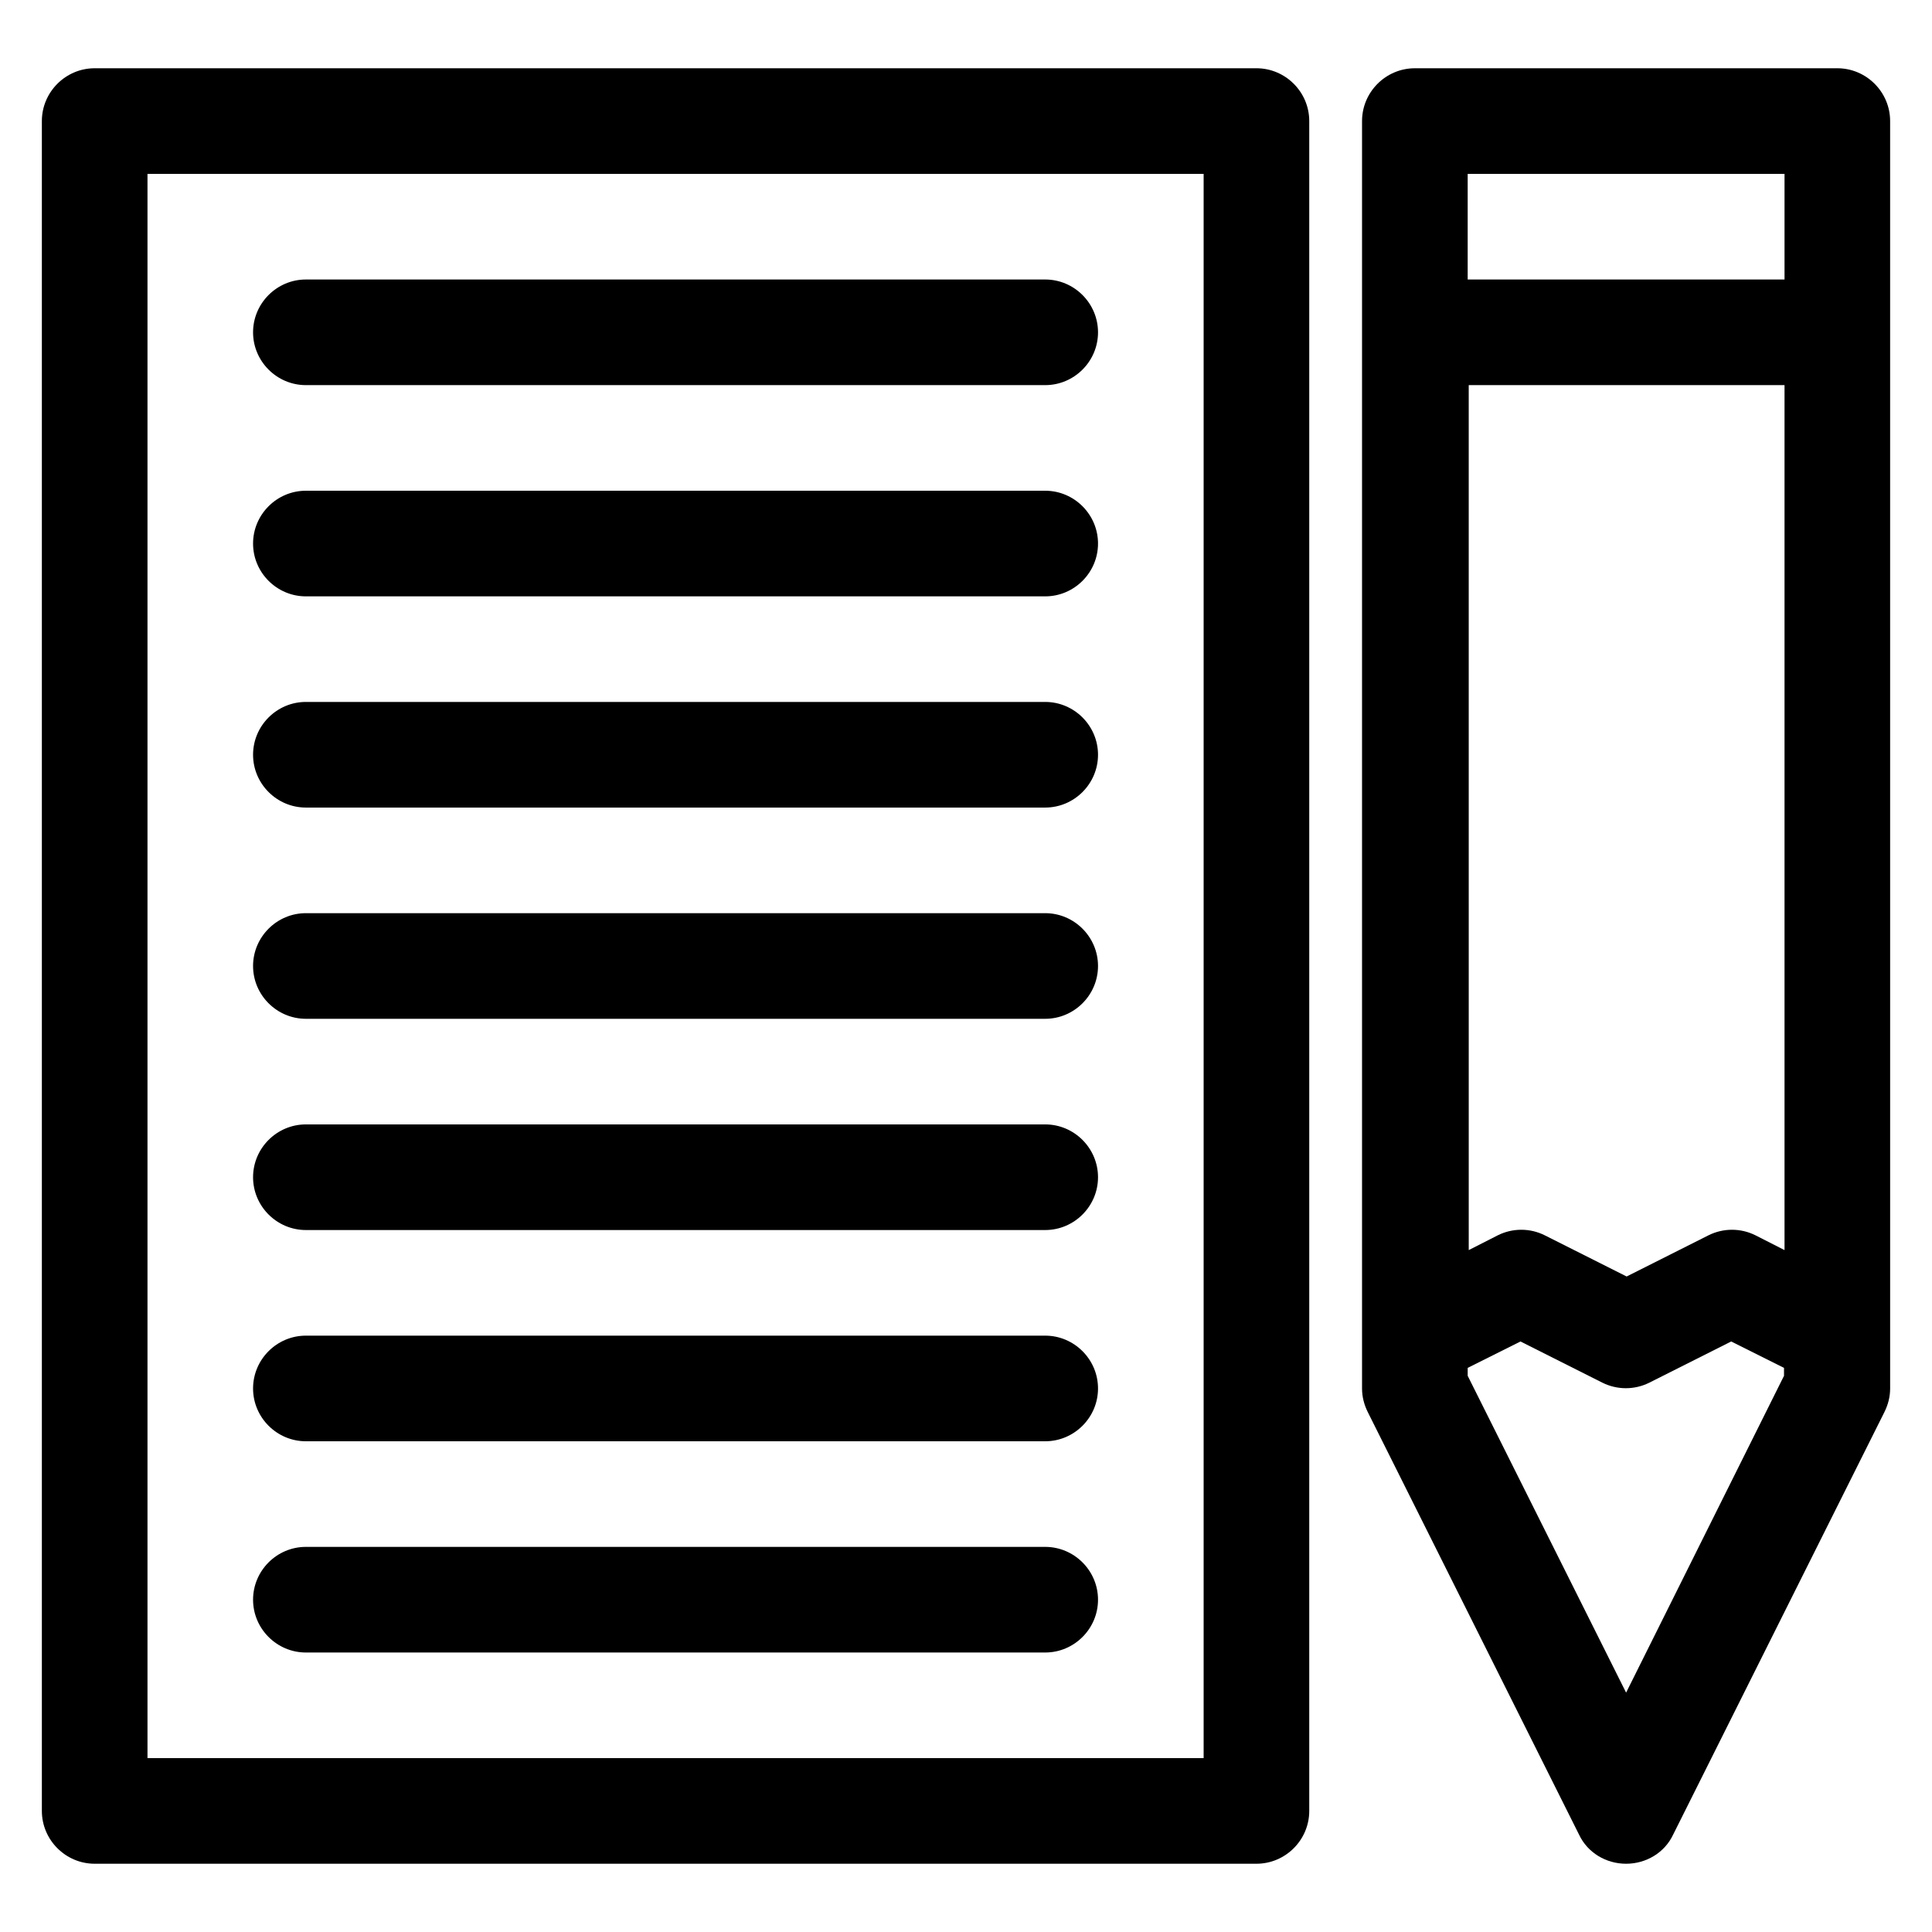
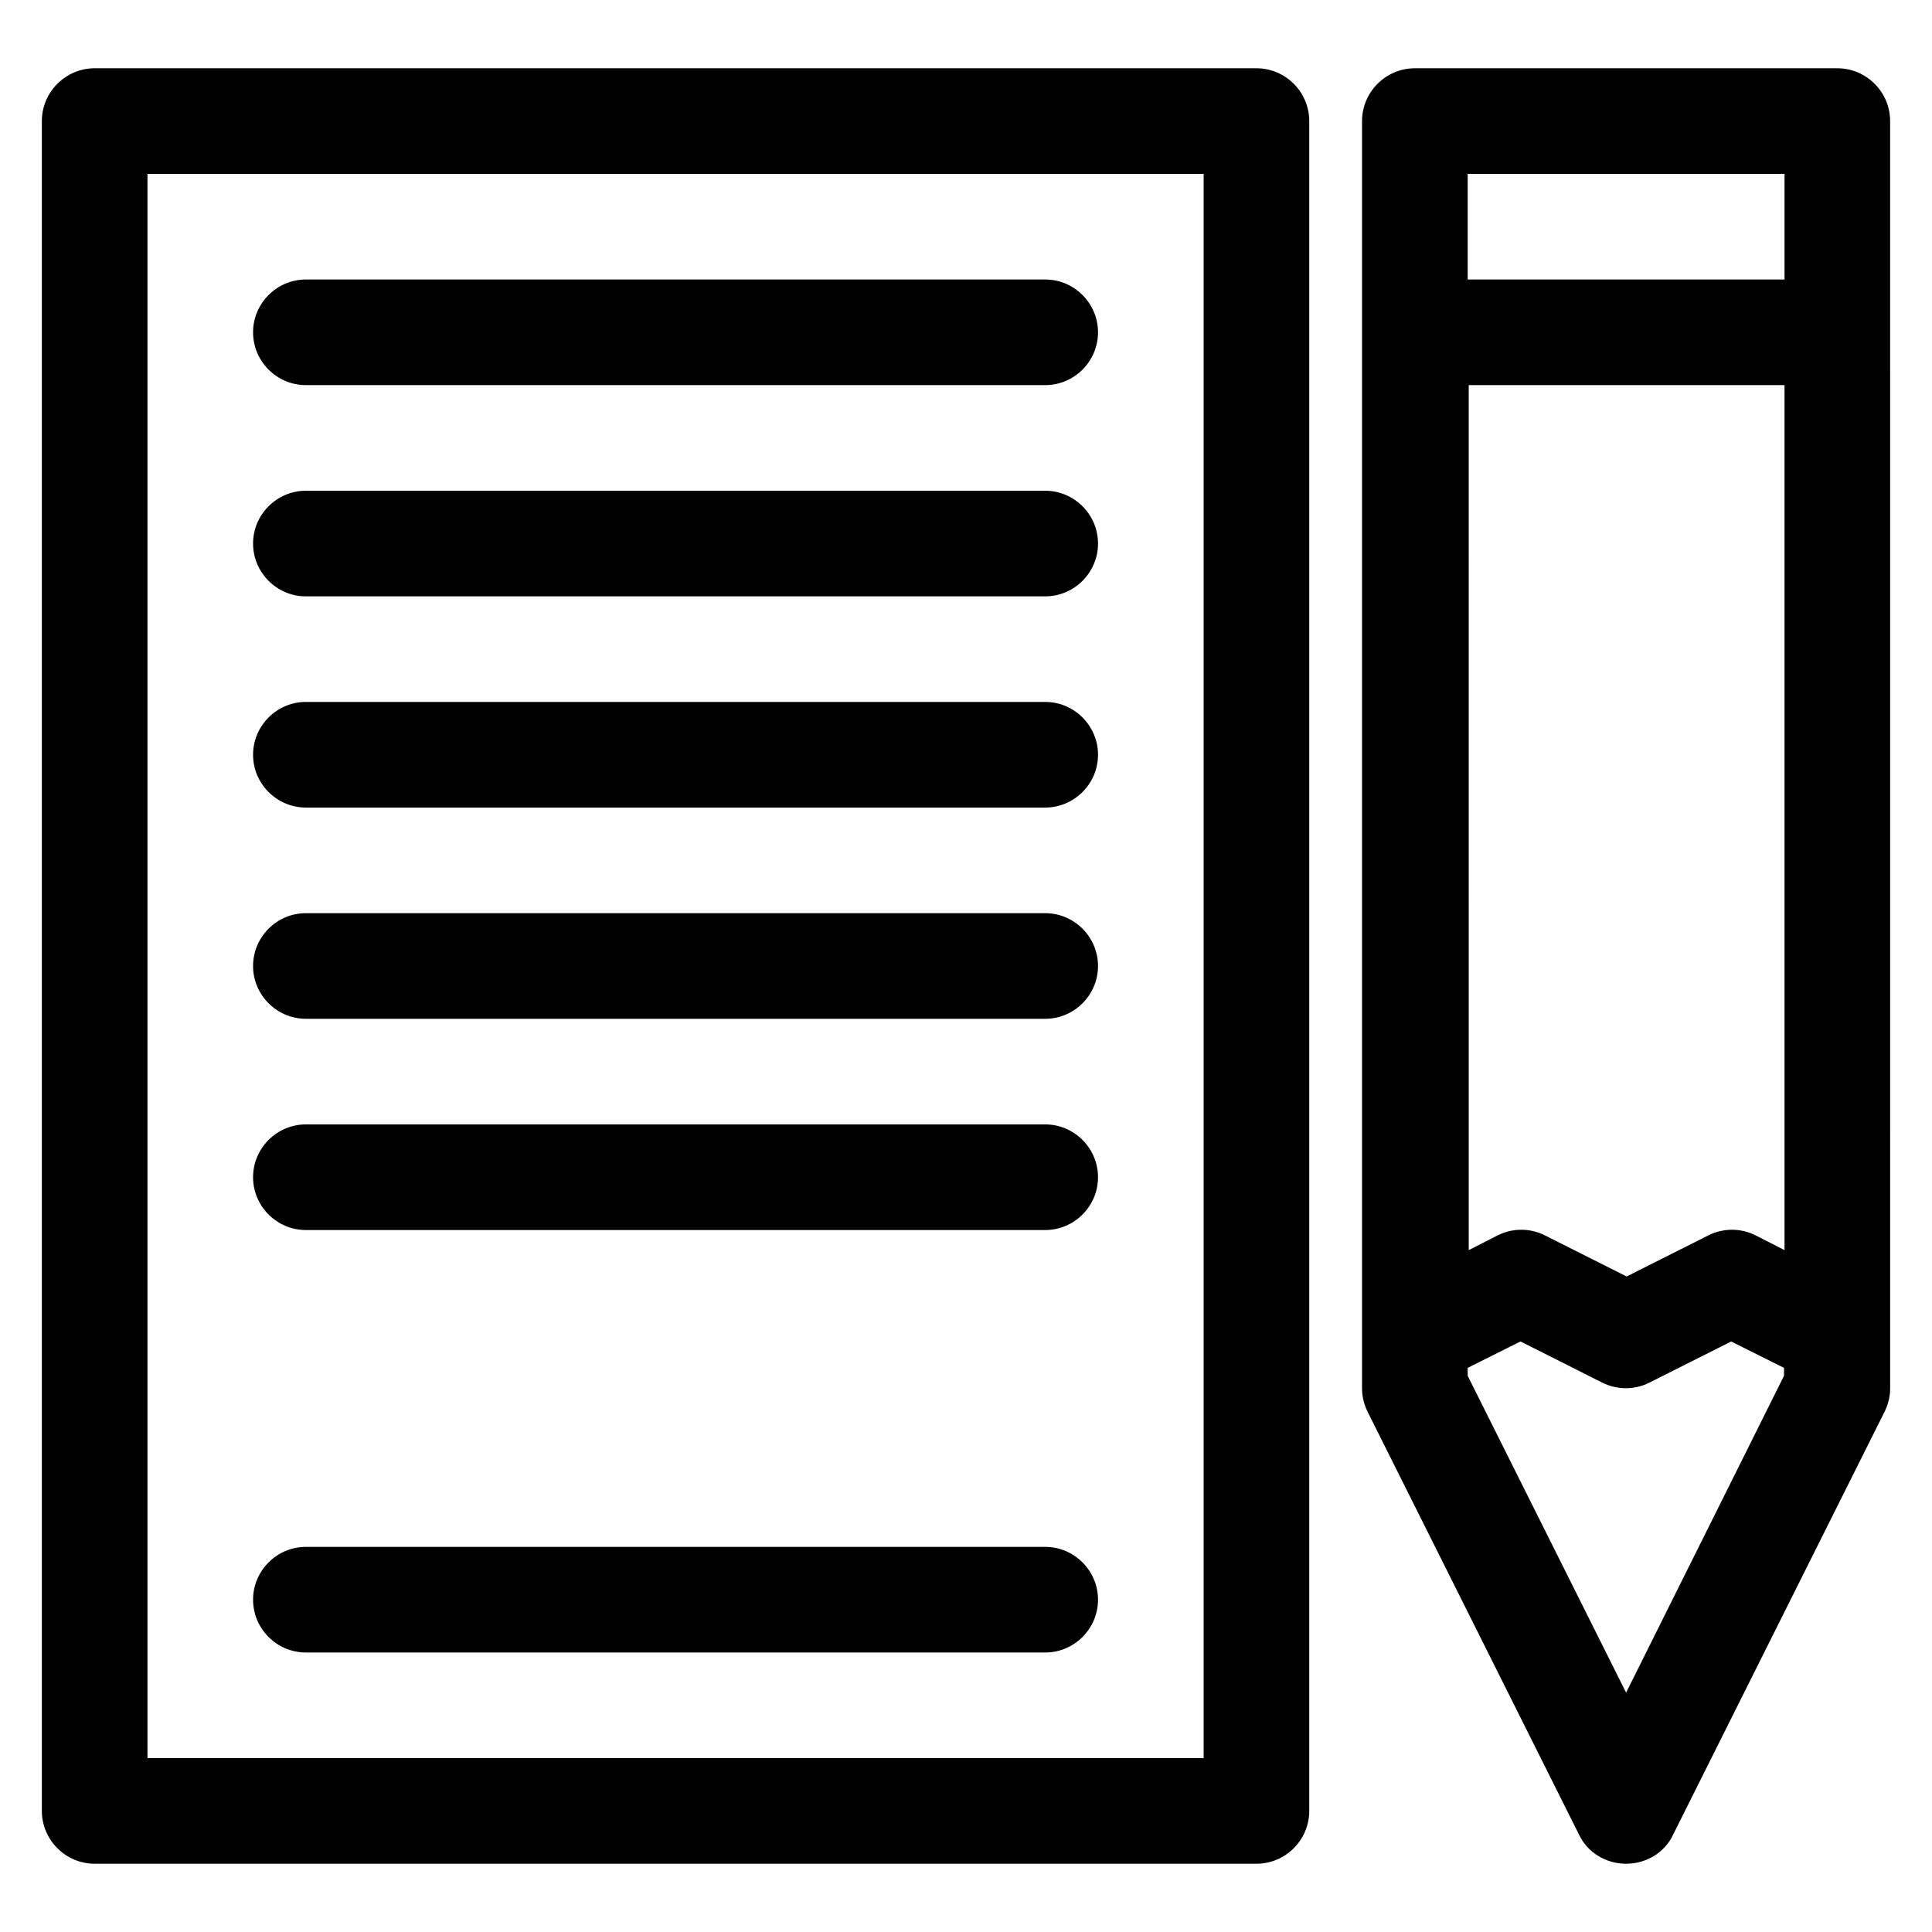
<svg xmlns="http://www.w3.org/2000/svg" fill="#000000" width="800px" height="800px" version="1.1" viewBox="144 144 512 512">
  <g>
    <path d="m630.91 162.09h-111.96c-7.695 0-13.996 6.297-13.996 13.996v335.87c0 2.238 0.559 4.34 1.539 6.297l55.98 111.96c2.238 4.758 7.137 7.699 12.457 7.699 5.316 0 10.215-2.938 12.457-7.695l55.98-111.96c0.98-1.961 1.539-4.059 1.539-6.297l-0.004-335.88c0-7.695-6.297-13.992-13.996-13.992zm-97.961 83.969h83.969v229.23l-7.695-3.918c-3.918-1.961-8.535-1.961-12.457 0l-21.691 10.914-21.691-10.914c-3.918-1.961-8.535-1.961-12.457 0l-7.695 3.918-0.004-229.23zm83.969-55.98v27.988h-83.969v-27.988zm-41.984 402.49-41.984-83.969v-2.098l13.996-6.996 21.691 10.914c3.918 1.961 8.535 1.961 12.457 0l21.691-10.914 13.996 6.996v2.098z" />
    <path d="m169.09 637.91h307.88c7.695 0 13.996-6.297 13.996-13.996v-447.83c0-7.695-6.297-13.996-13.996-13.996h-307.88c-7.695 0-13.996 6.297-13.996 13.996v447.83c0 7.695 6.301 13.996 13.996 13.996zm13.996-447.83h279.89v419.84h-279.89z" />
    <path d="m420.99 274.05h-195.93c-7.695 0-13.996 6.297-13.996 13.996 0 7.695 6.297 13.996 13.996 13.996h195.93c7.695 0 13.996-6.297 13.996-13.996-0.004-7.699-6.301-13.996-13.996-13.996z" />
    <path d="m420.99 218.07h-195.93c-7.695 0-13.996 6.297-13.996 13.996 0 7.695 6.297 13.996 13.996 13.996h195.93c7.695 0 13.996-6.297 13.996-13.996-0.004-7.699-6.301-13.996-13.996-13.996z" />
    <path d="m420.99 330.02h-195.93c-7.695 0-13.996 6.297-13.996 13.996 0 7.695 6.297 13.996 13.996 13.996h195.93c7.695 0 13.996-6.297 13.996-13.996-0.004-7.695-6.301-13.996-13.996-13.996z" />
    <path d="m420.99 386h-195.93c-7.695 0-13.996 6.297-13.996 13.996 0 7.695 6.297 13.996 13.996 13.996h195.93c7.695 0 13.996-6.297 13.996-13.996-0.004-7.699-6.301-13.996-13.996-13.996z" />
    <path d="m420.99 441.98h-195.93c-7.695 0-13.996 6.297-13.996 13.996 0 7.695 6.297 13.996 13.996 13.996h195.93c7.695 0 13.996-6.297 13.996-13.996-0.004-7.699-6.301-13.996-13.996-13.996z" />
-     <path d="m420.99 497.96h-195.93c-7.695 0-13.996 6.297-13.996 13.996 0 7.695 6.297 13.996 13.996 13.996h195.93c7.695 0 13.996-6.297 13.996-13.996-0.004-7.699-6.301-13.996-13.996-13.996z" />
    <path d="m420.99 553.94h-195.93c-7.695 0-13.996 6.297-13.996 13.996 0 7.695 6.297 13.996 13.996 13.996h195.93c7.695 0 13.996-6.297 13.996-13.996-0.004-7.699-6.301-13.996-13.996-13.996z" />
  </g>
</svg>